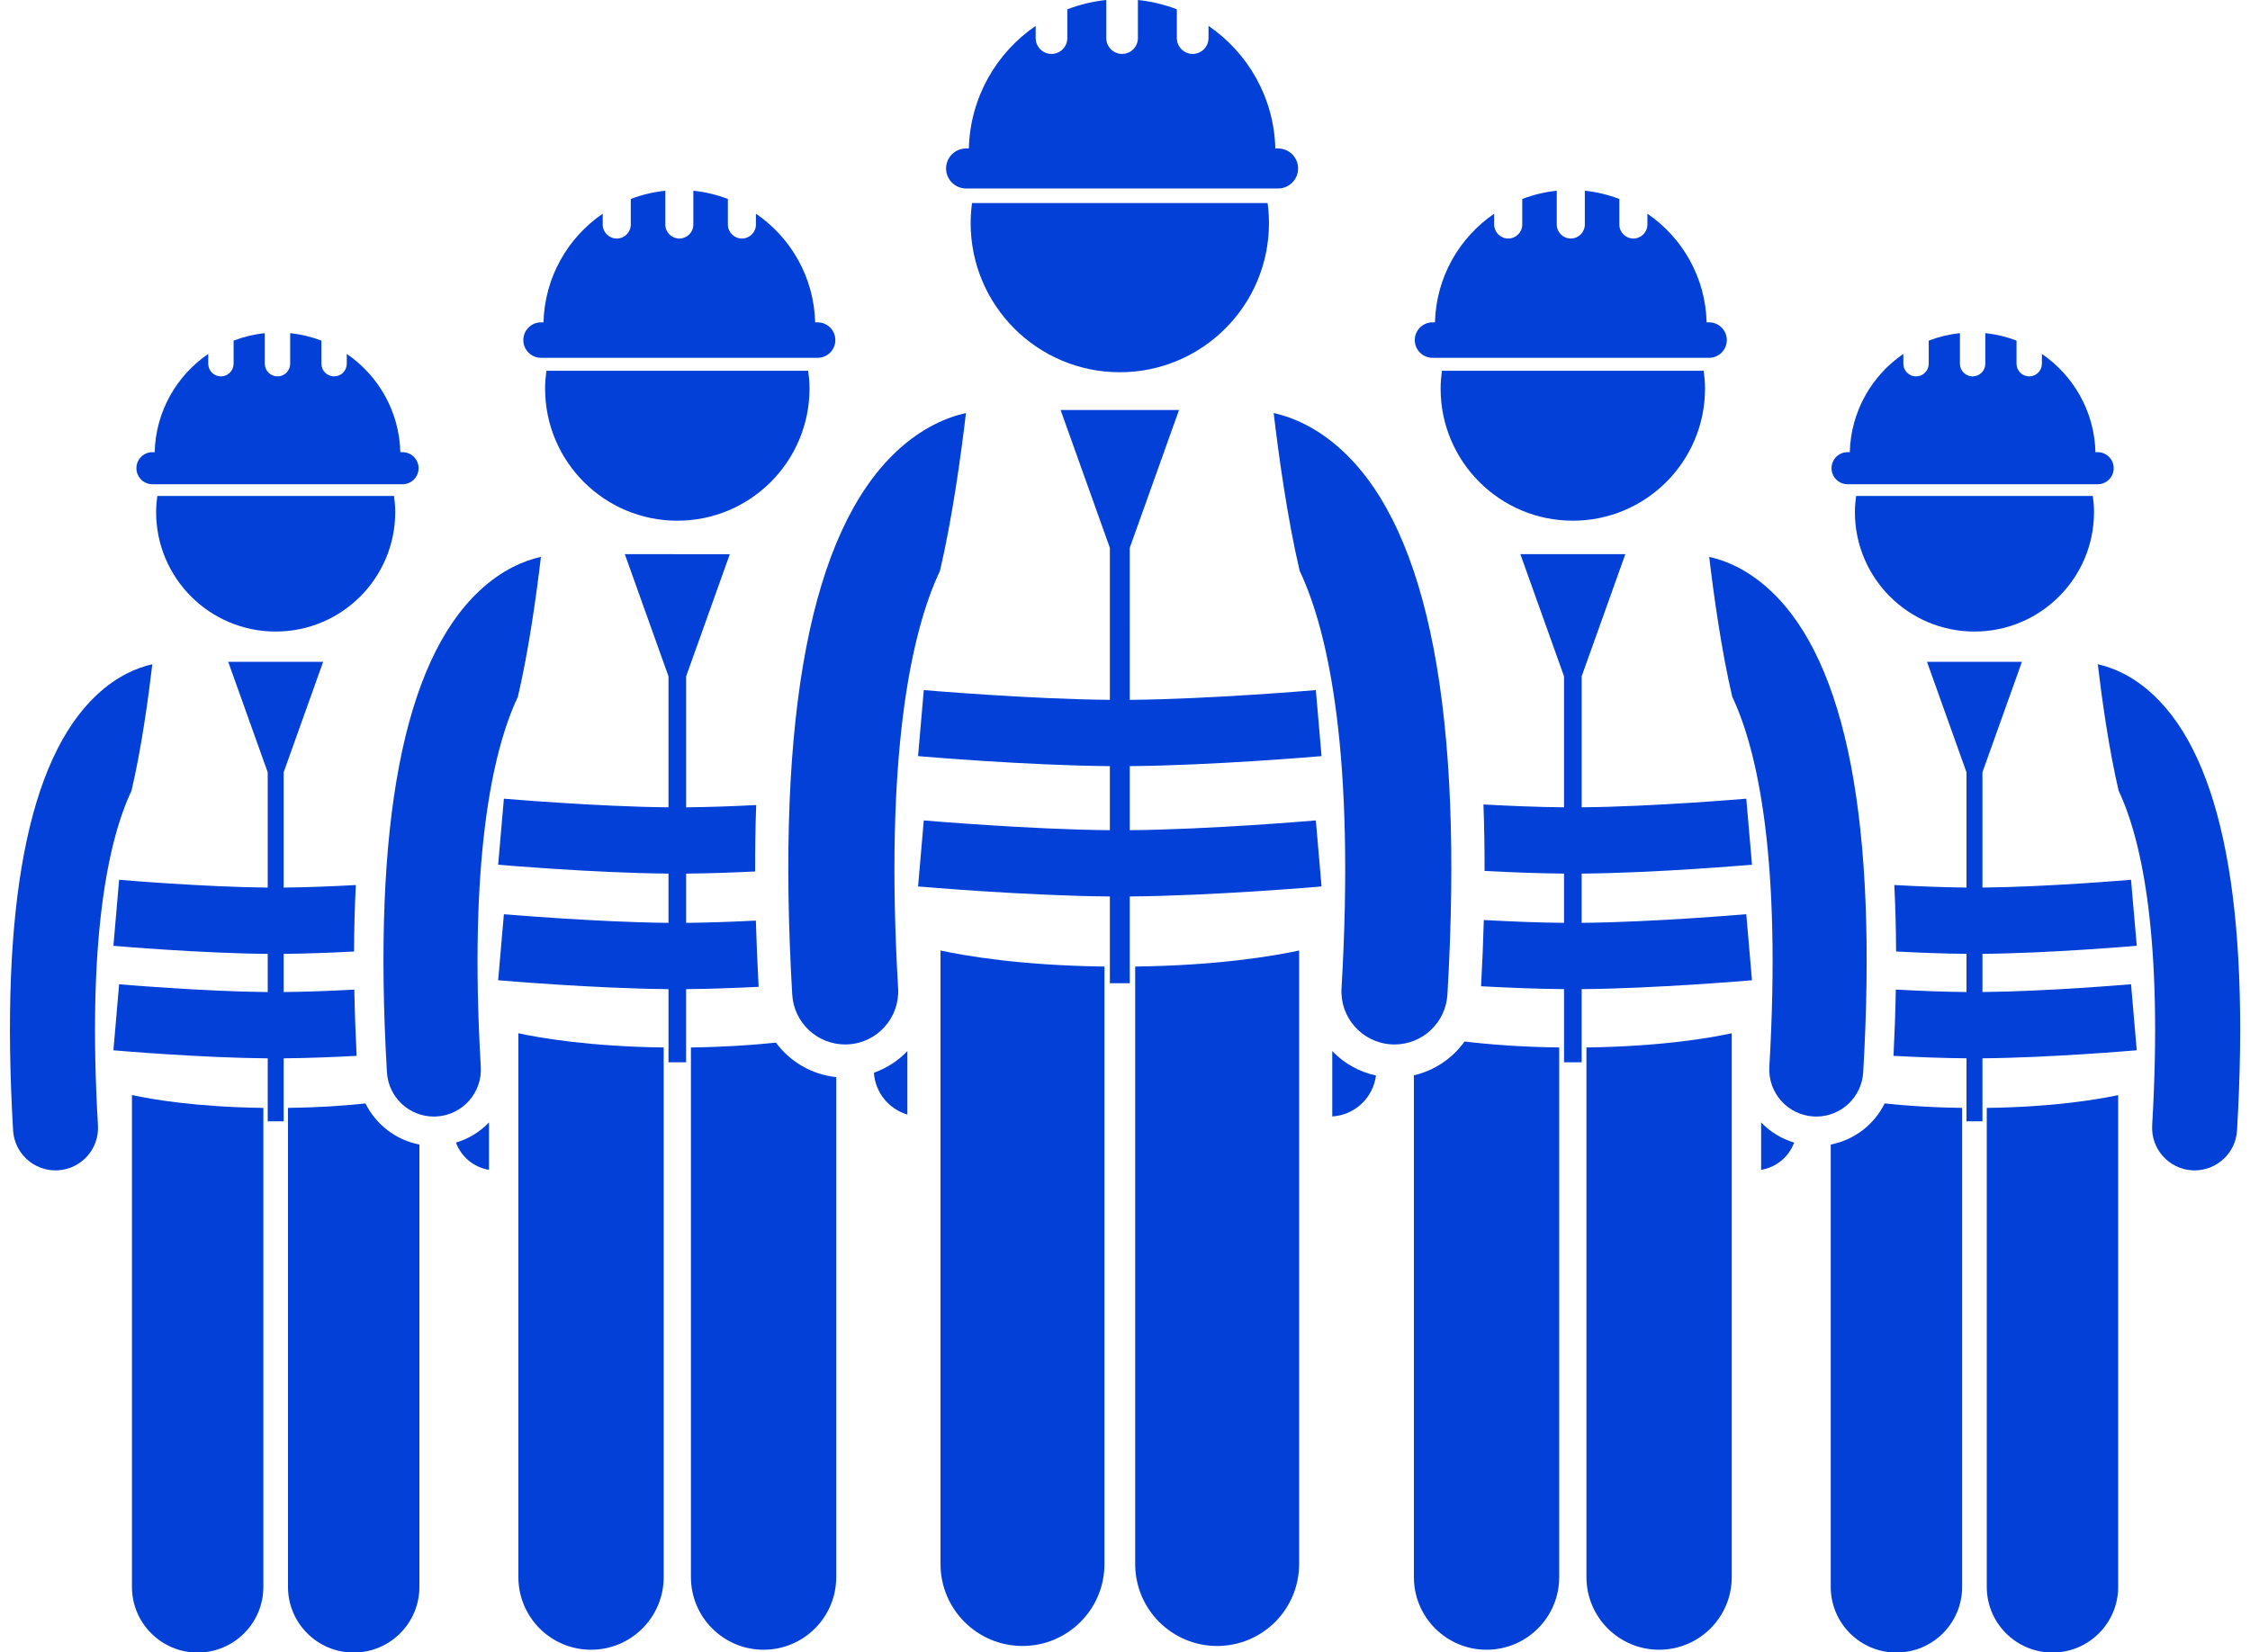
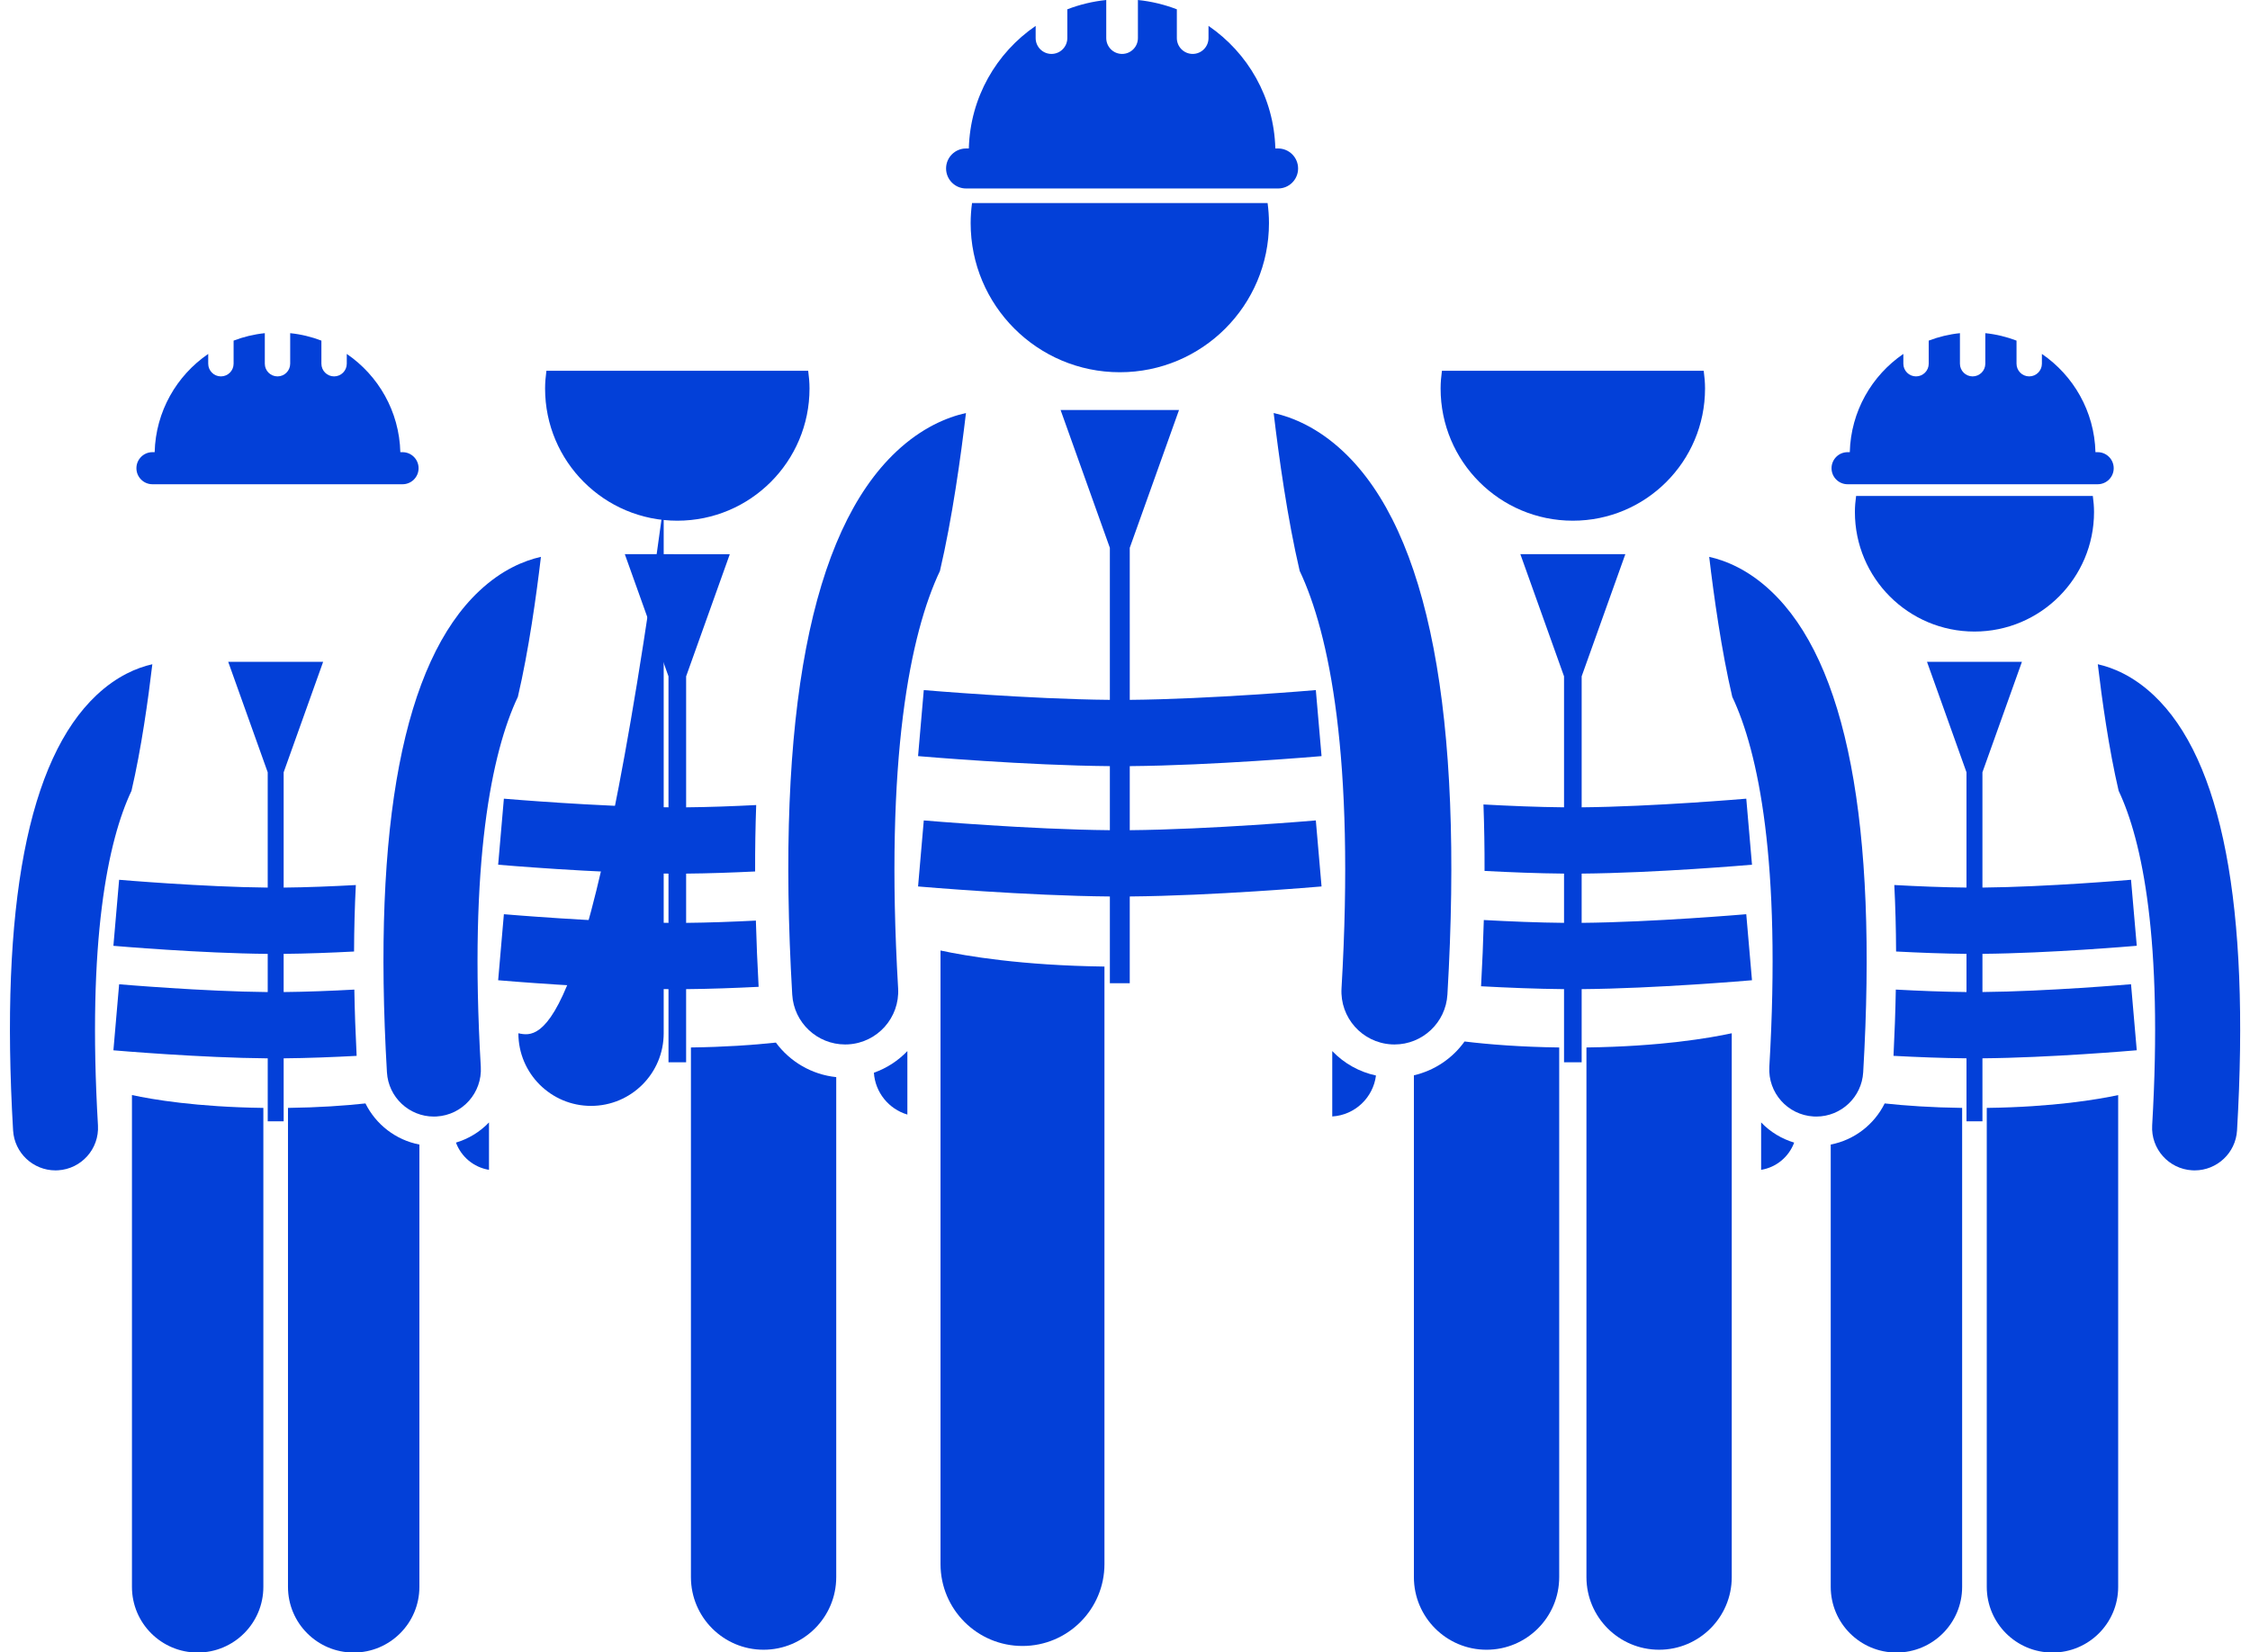
<svg xmlns="http://www.w3.org/2000/svg" fill="#0340d8" height="249.3" preserveAspectRatio="xMidYMid meet" version="1" viewBox="-1.5 0.0 339.4 249.3" width="339.4" zoomAndPan="magnify">
  <g id="change1_1">
    <path d="M67.279,172.397c0.784,2.12,2.659,3.732,4.983,4.108v-7.153C70.875,170.801,69.163,171.831,67.279,172.397z" fill="inherit" />
    <path d="M21.48,100.221c-2.327,0.522-5.348,1.775-8.417,4.659c-10.334,9.71-14.57,31.805-12.589,65.67 c0.2,3.408,3.026,6.039,6.395,6.038c0.126,0,0.254-0.003,0.38-0.011c3.536-0.207,6.234-3.241,6.028-6.776 c-1.637-27.98,1.502-42.978,5.056-50.481C19.81,113.031,20.86,105.468,21.48,100.221z" fill="inherit" />
    <path d="M18.404,165.224v74.204c0,5.475,4.438,9.91,9.91,9.91c5.473,0,9.912-4.435,9.912-9.91v-72.266 C28.151,167.031,21.432,165.879,18.404,165.224z" fill="inherit" />
    <path d="M53.626,166.487c-3.172,0.344-7.077,0.615-11.685,0.675v72.266c0,5.475,4.438,9.91,9.91,9.91 c5.473,0,9.912-4.435,9.912-9.91V172.69C58.199,172.005,55.205,169.667,53.626,166.487z" fill="inherit" />
-     <path d="M22.048,77.252c0,9.961,8.075,18.036,18.036,18.036c9.962,0,18.036-8.075,18.036-18.036c0-0.824-0.075-1.63-0.182-2.424 H22.229C22.122,75.622,22.048,76.428,22.048,77.252z" fill="inherit" />
    <path d="M21.496,73.064h0.322h37.083h0.321c1.337,0,2.419-1.082,2.419-2.419c0-1.335-1.082-2.42-2.419-2.42h-0.333 c-0.159-6.161-3.323-11.572-8.08-14.826v1.476c0,1.057-0.856,1.915-1.913,1.915c-1.057,0-1.915-0.858-1.915-1.915v-3.482 c-1.487-0.569-3.065-0.956-4.708-1.124v4.607c0,1.057-0.856,1.915-1.913,1.915c-1.058,0-1.915-0.858-1.915-1.915v-4.607 c-1.643,0.169-3.221,0.555-4.708,1.125v3.482c0,1.057-0.856,1.915-1.915,1.915c-1.057,0-1.913-0.858-1.913-1.915V53.4 c-4.756,3.255-7.92,8.665-8.079,14.825h-0.335c-1.335,0-2.417,1.084-2.417,2.42C19.079,71.982,20.161,73.064,21.496,73.064z" fill="inherit" />
    <path d="M41.286,159.682c3.571-0.029,7.455-0.184,11.011-0.373c-0.175-3.448-0.29-6.779-0.348-9.998 c-3.463,0.187-7.239,0.34-10.663,0.371v-5.763c3.441-0.028,7.172-0.173,10.621-0.353c0.014-3.488,0.104-6.831,0.269-10.031 c-3.526,0.193-7.392,0.353-10.889,0.384v-17.395l5.957-16.668h-14.32l5.958,16.668v17.396c-9.706-0.087-22.282-1.167-22.413-1.178 l-0.863,9.963c0.553,0.048,13.174,1.132,23.277,1.216v5.763c-9.706-0.087-22.282-1.166-22.413-1.177l-0.863,9.963 c0.553,0.048,13.175,1.132,23.277,1.215v9.502h2.405V159.682z" fill="inherit" />
-     <path d="M76.695,155.899v82.056c0,6.054,4.908,10.959,10.959,10.959c6.052,0,10.96-4.905,10.96-10.959v-79.912 C87.473,157.898,80.043,156.624,76.695,155.899z" fill="inherit" />
+     <path d="M76.695,155.899c0,6.054,4.908,10.959,10.959,10.959c6.052,0,10.96-4.905,10.96-10.959v-79.912 C87.473,157.898,80.043,156.624,76.695,155.899z" fill="inherit" />
    <path d="M130.322,161.852c0.197,2.973,2.241,5.482,5.05,6.315v-9.579C133.947,160.076,132.222,161.183,130.322,161.852z" fill="inherit" />
    <path d="M115.536,157.307c-3.489,0.375-7.77,0.67-12.814,0.735v79.912c0,6.054,4.908,10.959,10.959,10.959 c6.052,0,10.96-4.905,10.96-10.959v-75.438C120.927,162.134,117.659,160.177,115.536,157.307z" fill="inherit" />
    <path d="M56.867,161.79c0.221,3.769,3.346,6.677,7.072,6.677c0.139,0,0.28-0.004,0.421-0.012c3.91-0.229,6.894-3.584,6.665-7.493 c-1.81-30.941,1.661-47.526,5.591-55.823c1.633-6.955,2.794-15.318,3.48-21.121c-2.573,0.578-5.914,1.963-9.308,5.152 C59.36,99.908,54.676,124.34,56.867,161.79z" fill="inherit" />
    <path d="M80.723,58.619c0,11.015,8.93,19.944,19.944,19.944c11.016,0,19.944-8.929,19.944-19.944c0-0.912-0.083-1.802-0.201-2.681 H80.924C80.806,56.817,80.723,57.707,80.723,58.619z" fill="inherit" />
-     <path d="M80.113,53.987h0.357h41.006h0.355c1.479,0,2.675-1.196,2.675-2.675c0-1.477-1.196-2.676-2.675-2.676h-0.368 c-0.175-6.813-3.675-12.796-8.935-16.395v1.632c0,1.169-0.947,2.117-2.116,2.117c-1.169,0-2.117-0.949-2.117-2.117v-3.851 c-1.645-0.63-3.389-1.057-5.206-1.243v5.094c0,1.169-0.947,2.117-2.116,2.117c-1.17,0-2.117-0.949-2.117-2.117V28.78 c-1.817,0.186-3.561,0.614-5.206,1.244v3.85c0,1.169-0.947,2.117-2.117,2.117c-1.169,0-2.116-0.949-2.116-2.117v-1.631 c-5.259,3.599-8.758,9.582-8.934,16.394h-0.37c-1.477,0-2.673,1.199-2.673,2.676C77.44,52.791,78.637,53.987,80.113,53.987z" fill="inherit" />
    <path d="M101.997,149.242c3.537-0.029,7.354-0.169,10.938-0.349c-0.188-3.428-0.329-6.763-0.416-9.994 c-3.471,0.176-7.15,0.313-10.521,0.343v-7.431c3.364-0.028,6.979-0.156,10.408-0.323c-0.01-3.465,0.045-6.803,0.162-10.023 c-3.485,0.177-7.182,0.315-10.569,0.345v-19.765l6.588-18.431H92.75l6.588,18.431v19.765c-10.757-0.096-24.686-1.292-24.831-1.304 l-0.863,9.963c0.61,0.053,14.545,1.25,25.694,1.342v7.431c-10.757-0.096-24.686-1.292-24.831-1.304l-0.863,9.963 c0.61,0.053,14.545,1.25,25.694,1.342v11.036h2.659V149.242z" fill="inherit" />
    <path d="M323.357,104.88c-3.07-2.884-6.091-4.137-8.417-4.659c0.62,5.247,1.67,12.81,3.147,19.1 c3.554,7.503,6.693,22.501,5.056,50.481c-0.207,3.536,2.492,6.57,6.027,6.776c0.127,0.007,0.254,0.011,0.38,0.011 c3.37,0,6.196-2.63,6.395-6.038C337.927,136.685,333.691,114.59,323.357,104.88z" fill="inherit" />
    <path d="M298.193,167.162v72.266c0,5.475,4.438,9.91,9.912,9.91c5.472,0,9.91-4.435,9.91-9.91v-74.204 C314.987,165.879,308.269,167.031,298.193,167.162z" fill="inherit" />
    <path d="M282.793,166.487c-1.579,3.18-4.573,5.518-8.137,6.203v66.738c0,5.475,4.438,9.91,9.912,9.91c5.472,0,9.91-4.435,9.91-9.91 v-72.266C289.871,167.102,285.965,166.831,282.793,166.487z" fill="inherit" />
    <path d="M264.157,169.352v7.153c2.324-0.376,4.198-1.989,4.983-4.108C267.257,171.831,265.544,170.801,264.157,169.352z" fill="inherit" />
    <path d="M278.301,77.252c0,9.961,8.074,18.036,18.036,18.036c9.96,0,18.036-8.075,18.036-18.036c0-0.824-0.075-1.63-0.182-2.424 h-35.708C278.375,75.622,278.301,76.428,278.301,77.252z" fill="inherit" />
    <path d="M277.197,73.064h0.321h37.083h0.322c1.335,0,2.417-1.082,2.417-2.419c0-1.335-1.082-2.42-2.417-2.42h-0.335 c-0.159-6.16-3.323-11.571-8.079-14.825v1.475c0,1.057-0.856,1.915-1.913,1.915c-1.058,0-1.915-0.858-1.915-1.915v-3.482 c-1.487-0.569-3.065-0.956-4.708-1.125v4.607c0,1.057-0.856,1.915-1.915,1.915c-1.057,0-1.913-0.858-1.913-1.915v-4.607 c-1.643,0.169-3.221,0.555-4.708,1.124v3.482c0,1.057-0.858,1.915-1.915,1.915c-1.057,0-1.913-0.858-1.913-1.915v-1.476 c-4.757,3.255-7.922,8.665-8.08,14.826h-0.333c-1.337,0-2.419,1.084-2.419,2.42C274.778,71.982,275.86,73.064,277.197,73.064z" fill="inherit" />
    <path d="M319.952,132.74c-0.131,0.011-12.706,1.091-22.413,1.178v-17.396l5.958-16.668h-14.32l5.957,16.668v17.395 c-3.497-0.031-7.363-0.191-10.889-0.384c0.164,3.2,0.254,6.543,0.269,10.031c3.449,0.18,7.18,0.325,10.621,0.353v5.763 c-3.422-0.031-7.198-0.184-10.663-0.371c-0.058,3.22-0.174,6.551-0.348,9.998c3.556,0.19,7.44,0.344,11.011,0.373v9.502h2.405 v-9.502c10.102-0.083,22.724-1.167,23.277-1.215l-0.863-9.963c-0.131,0.011-12.698,1.091-22.413,1.177v-5.763 c10.103-0.083,22.724-1.168,23.277-1.216L319.952,132.74z" fill="inherit" />
    <path d="M199.463,158.586v9.866c3.453-0.212,6.174-2.863,6.595-6.176C203.548,161.73,201.264,160.467,199.463,158.586z" fill="inherit" />
    <path d="M265.394,160.961c-0.229,3.91,2.755,7.265,6.665,7.493c0.14,0.008,0.281,0.012,0.421,0.012 c3.727,0,6.851-2.908,7.072-6.677c2.191-37.449-2.493-61.882-13.921-72.619c-3.394-3.19-6.735-4.575-9.308-5.152 c0.686,5.802,1.847,14.165,3.48,21.121C263.734,113.435,267.205,130.02,265.394,160.961z" fill="inherit" />
    <path d="M219.42,157.141c-1.817,2.538-4.521,4.38-7.642,5.102v75.712c0,6.054,4.908,10.959,10.96,10.959 c6.051,0,10.959-4.905,10.959-10.959v-79.912C227.925,157.967,223.149,157.592,219.42,157.141z" fill="inherit" />
    <path d="M259.725,155.899c-3.348,0.725-10.778,1.999-21.919,2.143v79.912c0,6.054,4.908,10.959,10.96,10.959 c6.051,0,10.959-4.905,10.959-10.959V155.899z" fill="inherit" />
    <path d="M215.808,58.619c0,11.015,8.928,19.944,19.944,19.944c11.014,0,19.944-8.929,19.944-19.944 c0-0.912-0.083-1.802-0.201-2.681h-39.486C215.891,56.817,215.808,57.707,215.808,58.619z" fill="inherit" />
-     <path d="M214.588,53.987h0.355h41.006h0.357c1.477,0,2.673-1.196,2.673-2.675c0-1.477-1.196-2.676-2.673-2.676h-0.37 c-0.175-6.812-3.674-12.795-8.934-16.394v1.631c0,1.169-0.947,2.117-2.116,2.117c-1.17,0-2.117-0.949-2.117-2.117v-3.85 c-1.645-0.63-3.389-1.057-5.206-1.244v5.094c0,1.169-0.947,2.117-2.117,2.117c-1.169,0-2.116-0.949-2.116-2.117v-5.094 c-1.817,0.186-3.561,0.614-5.206,1.243v3.851c0,1.169-0.949,2.117-2.117,2.117c-1.169,0-2.116-0.949-2.116-2.117v-1.632 c-5.26,3.599-8.76,9.582-8.935,16.395h-0.368c-1.479,0-2.675,1.199-2.675,2.676C211.913,52.791,213.109,53.987,214.588,53.987z" fill="inherit" />
    <path d="M237.082,149.242c11.149-0.092,25.084-1.289,25.695-1.342l-0.863-9.963c-0.145,0.013-14.067,1.208-24.831,1.304v-7.431 c11.149-0.092,25.084-1.289,25.695-1.342l-0.863-9.963c-0.145,0.013-14.067,1.208-24.831,1.304v-19.765l6.588-18.431h-15.835 l6.588,18.431v19.765c-3.905-0.035-8.224-0.214-12.155-0.43c0.118,3.221,0.175,6.56,0.165,10.027 c3.881,0.205,8.104,0.371,11.99,0.404v7.431c-3.887-0.035-8.185-0.212-12.101-0.427c-0.087,3.231-0.227,6.567-0.415,9.995 c4.024,0.218,8.453,0.398,12.516,0.432v11.036h2.659V149.242z" fill="inherit" />
    <path d="M200.861,149.122c-0.258,4.411,3.108,8.196,7.52,8.454c0.159,0.009,0.316,0.014,0.475,0.014 c4.204,0,7.729-3.281,7.979-7.533c2.472-42.248-2.813-69.811-15.705-81.925c-3.831-3.6-7.601-5.163-10.504-5.814 c0.774,6.544,2.082,15.974,3.924,23.819C198.984,95.493,202.904,114.204,200.861,149.122z" fill="inherit" />
    <path d="M140.372,143.413v92.57c0,6.83,5.537,12.363,12.364,12.363c6.828,0,12.365-5.533,12.365-12.363v-90.148 C152.548,145.673,144.163,144.232,140.372,143.413z" fill="inherit" />
    <path d="M118.003,150.056c0.249,4.252,3.774,7.533,7.979,7.533c0.157,0,0.316-0.004,0.475-0.014 c4.411-0.258,7.777-4.043,7.52-8.454c-2.042-34.906,1.874-53.617,6.308-62.977c1.842-7.847,3.152-17.281,3.926-23.827 c-2.903,0.652-6.671,2.214-10.501,5.813C120.816,80.244,115.532,107.808,118.003,150.056z" fill="inherit" />
-     <path d="M194.464,143.413c-3.79,0.819-12.175,2.26-24.728,2.422v90.148c0,6.83,5.537,12.363,12.363,12.363 c6.828,0,12.365-5.533,12.365-12.363V143.413z" fill="inherit" />
    <path d="M144.917,33.663c0,12.427,10.074,22.5,22.5,22.5c12.428,0,22.5-10.073,22.5-22.5c0-1.026-0.075-2.035-0.208-3.025h-44.584 C144.992,31.629,144.917,32.637,144.917,33.663z" fill="inherit" />
    <path d="M144.229,28.438h0.402h46.262h0.4c1.668,0,3.018-1.35,3.018-3.018c0-1.666-1.35-3.019-3.018-3.019h-0.416 c-0.198-7.686-4.146-14.436-10.08-18.496v1.841c0,1.318-1.068,2.389-2.387,2.389c-1.318,0-2.389-1.07-2.389-2.389V1.403 c-1.855-0.71-3.823-1.193-5.873-1.403v5.747c0,1.318-1.068,2.389-2.387,2.389c-1.32,0-2.389-1.07-2.389-2.389V0 c-2.05,0.21-4.018,0.693-5.873,1.403v4.344c0,1.318-1.068,2.389-2.389,2.389c-1.318,0-2.387-1.07-2.387-2.389v-1.84 c-5.933,4.06-9.881,10.81-10.079,18.495h-0.418c-1.666,0-3.016,1.353-3.016,3.019C141.214,27.089,142.563,28.438,144.229,28.438z" fill="inherit" />
    <path d="M168.917,135.26c12.551-0.104,28.243-1.452,28.931-1.511l-0.863-9.963c-0.164,0.015-15.905,1.366-28.068,1.474v-9.665 c12.551-0.104,28.243-1.452,28.931-1.511l-0.863-9.963c-0.164,0.015-15.905,1.366-28.068,1.474V82.655l7.432-20.793h-17.864 l7.432,20.793v22.939c-12.163-0.108-27.905-1.459-28.069-1.474l-0.863,9.963c0.688,0.06,16.381,1.407,28.932,1.512v9.665 c-12.163-0.108-27.905-1.459-28.069-1.474l-0.863,9.963c0.688,0.06,16.381,1.407,28.932,1.512v13.091h3V135.26z" fill="inherit" />
  </g>
</svg>